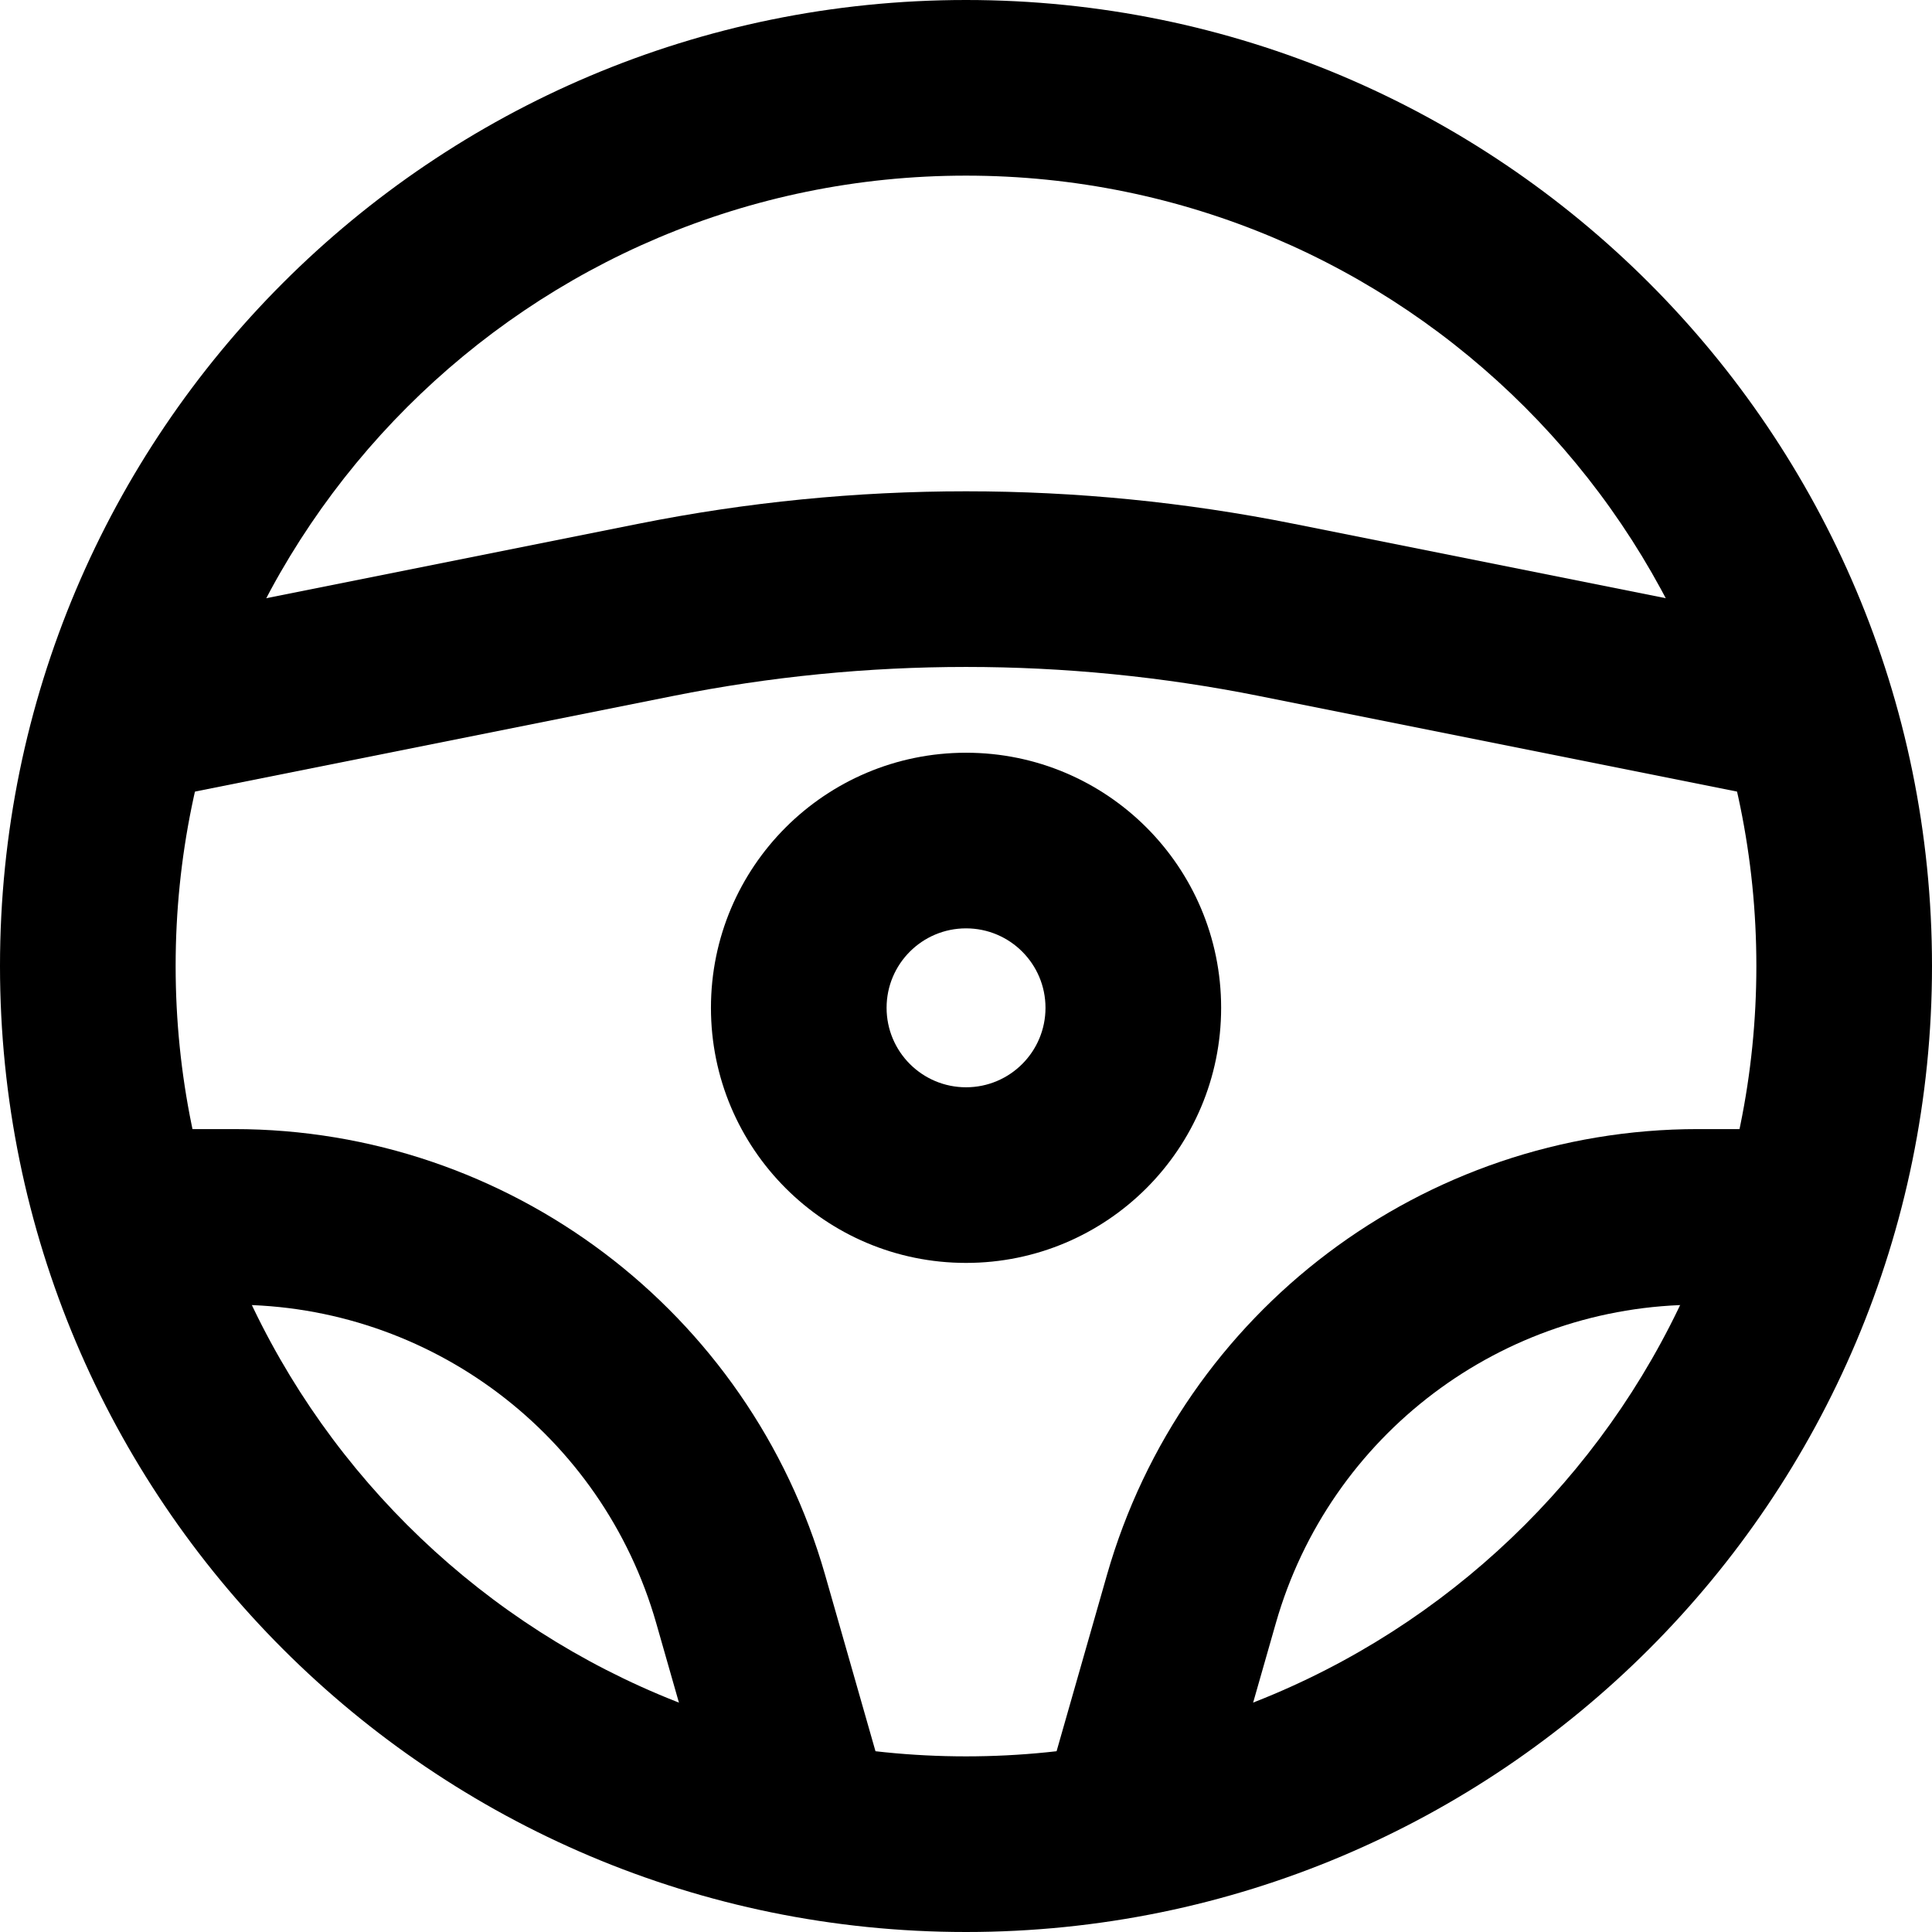
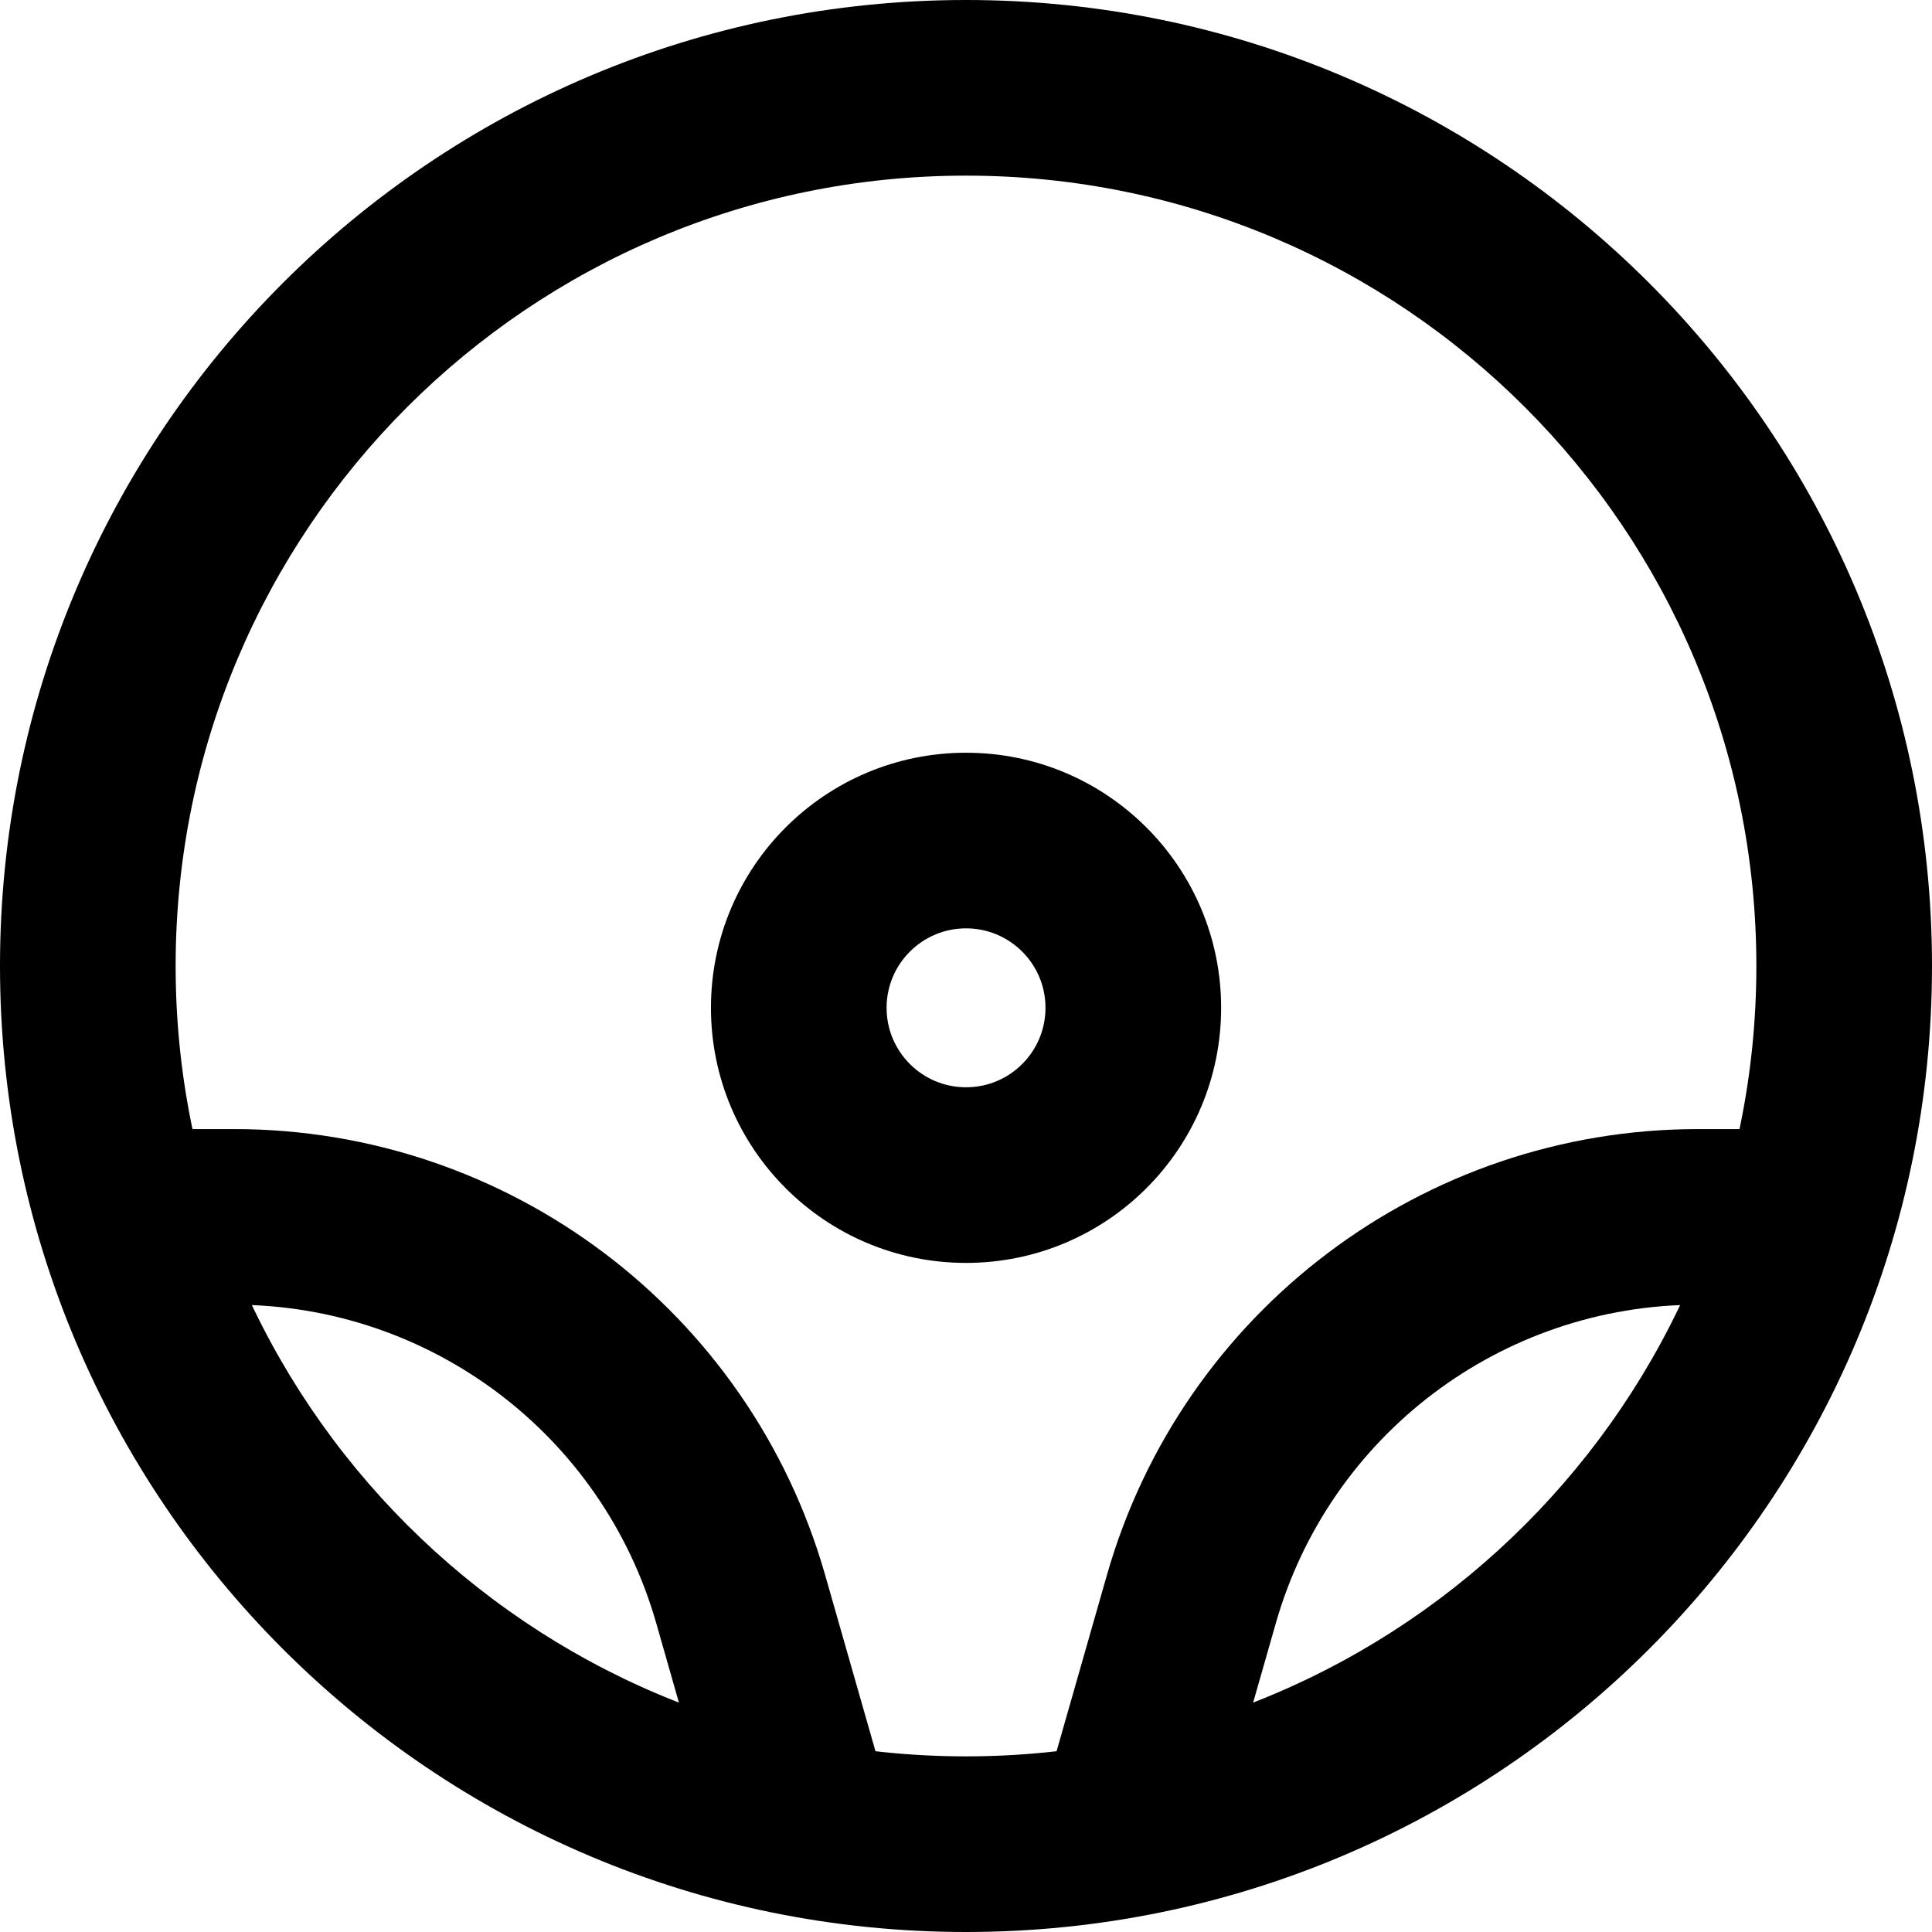
<svg xmlns="http://www.w3.org/2000/svg" width="1080" zoomAndPan="magnify" viewBox="0 0 810 810" height="1080" preserveAspectRatio="xMidYMid meet" version="1.0">
  <path fill="#000000" d="M 405 73.637 C 221.992 73.637 73.637 221.992 73.637 405 C 73.637 588.008 221.992 736.363 405 736.363 C 588.008 736.363 736.363 588.008 736.363 405 C 736.363 221.992 588.008 73.637 405 73.637 Z M 0 405 C 0 181.324 181.324 0 405 0 C 628.676 0 810 181.324 810 405 C 810 628.676 628.676 810 405 810 C 181.324 810 0 628.676 0 405 Z M 0 405 " fill-opacity="1" fill-rule="evenodd" />
-   <path fill="#000000" d="M 282.258 291.773 L 61.578 335.906 L 47.137 263.703 L 267.816 219.566 C 358.379 201.453 451.633 201.453 542.199 219.566 L 762.875 263.703 L 748.438 335.906 L 527.758 291.773 C 446.727 275.566 363.289 275.566 282.258 291.773 Z M 282.258 291.773 " fill-opacity="1" fill-rule="evenodd" />
  <path fill="#000000" d="M 98.121 547.012 L 54.363 547.012 L 54.363 473.375 L 98.121 473.375 C 213.191 473.375 314.32 549.66 345.934 660.301 L 370.285 745.535 L 299.48 765.762 L 275.129 680.527 C 252.551 601.5 180.316 547.012 98.121 547.012 Z M 534.898 680.527 L 510.547 765.762 L 439.742 745.535 L 464.094 660.301 C 495.707 549.66 596.832 473.375 711.906 473.375 L 755.664 473.375 L 755.664 547.012 L 711.906 547.012 C 629.711 547.012 557.48 601.5 534.898 680.527 Z M 534.898 680.527 " fill-opacity="1" fill-rule="evenodd" />
  <path fill="#000000" d="M 405.02 389.219 C 386.621 389.219 371.707 404.133 371.707 422.531 C 371.707 440.93 386.621 455.848 405.02 455.848 C 423.418 455.848 438.328 440.93 438.328 422.531 C 438.328 404.133 423.418 389.219 405.02 389.219 Z M 298.07 422.531 C 298.07 363.465 345.949 315.586 405.02 315.586 C 464.082 315.586 511.965 363.465 511.965 422.531 C 511.965 481.602 464.082 529.48 405.02 529.48 C 345.949 529.48 298.07 481.602 298.07 422.531 Z M 298.07 422.531 " fill-opacity="1" fill-rule="evenodd" />
</svg>